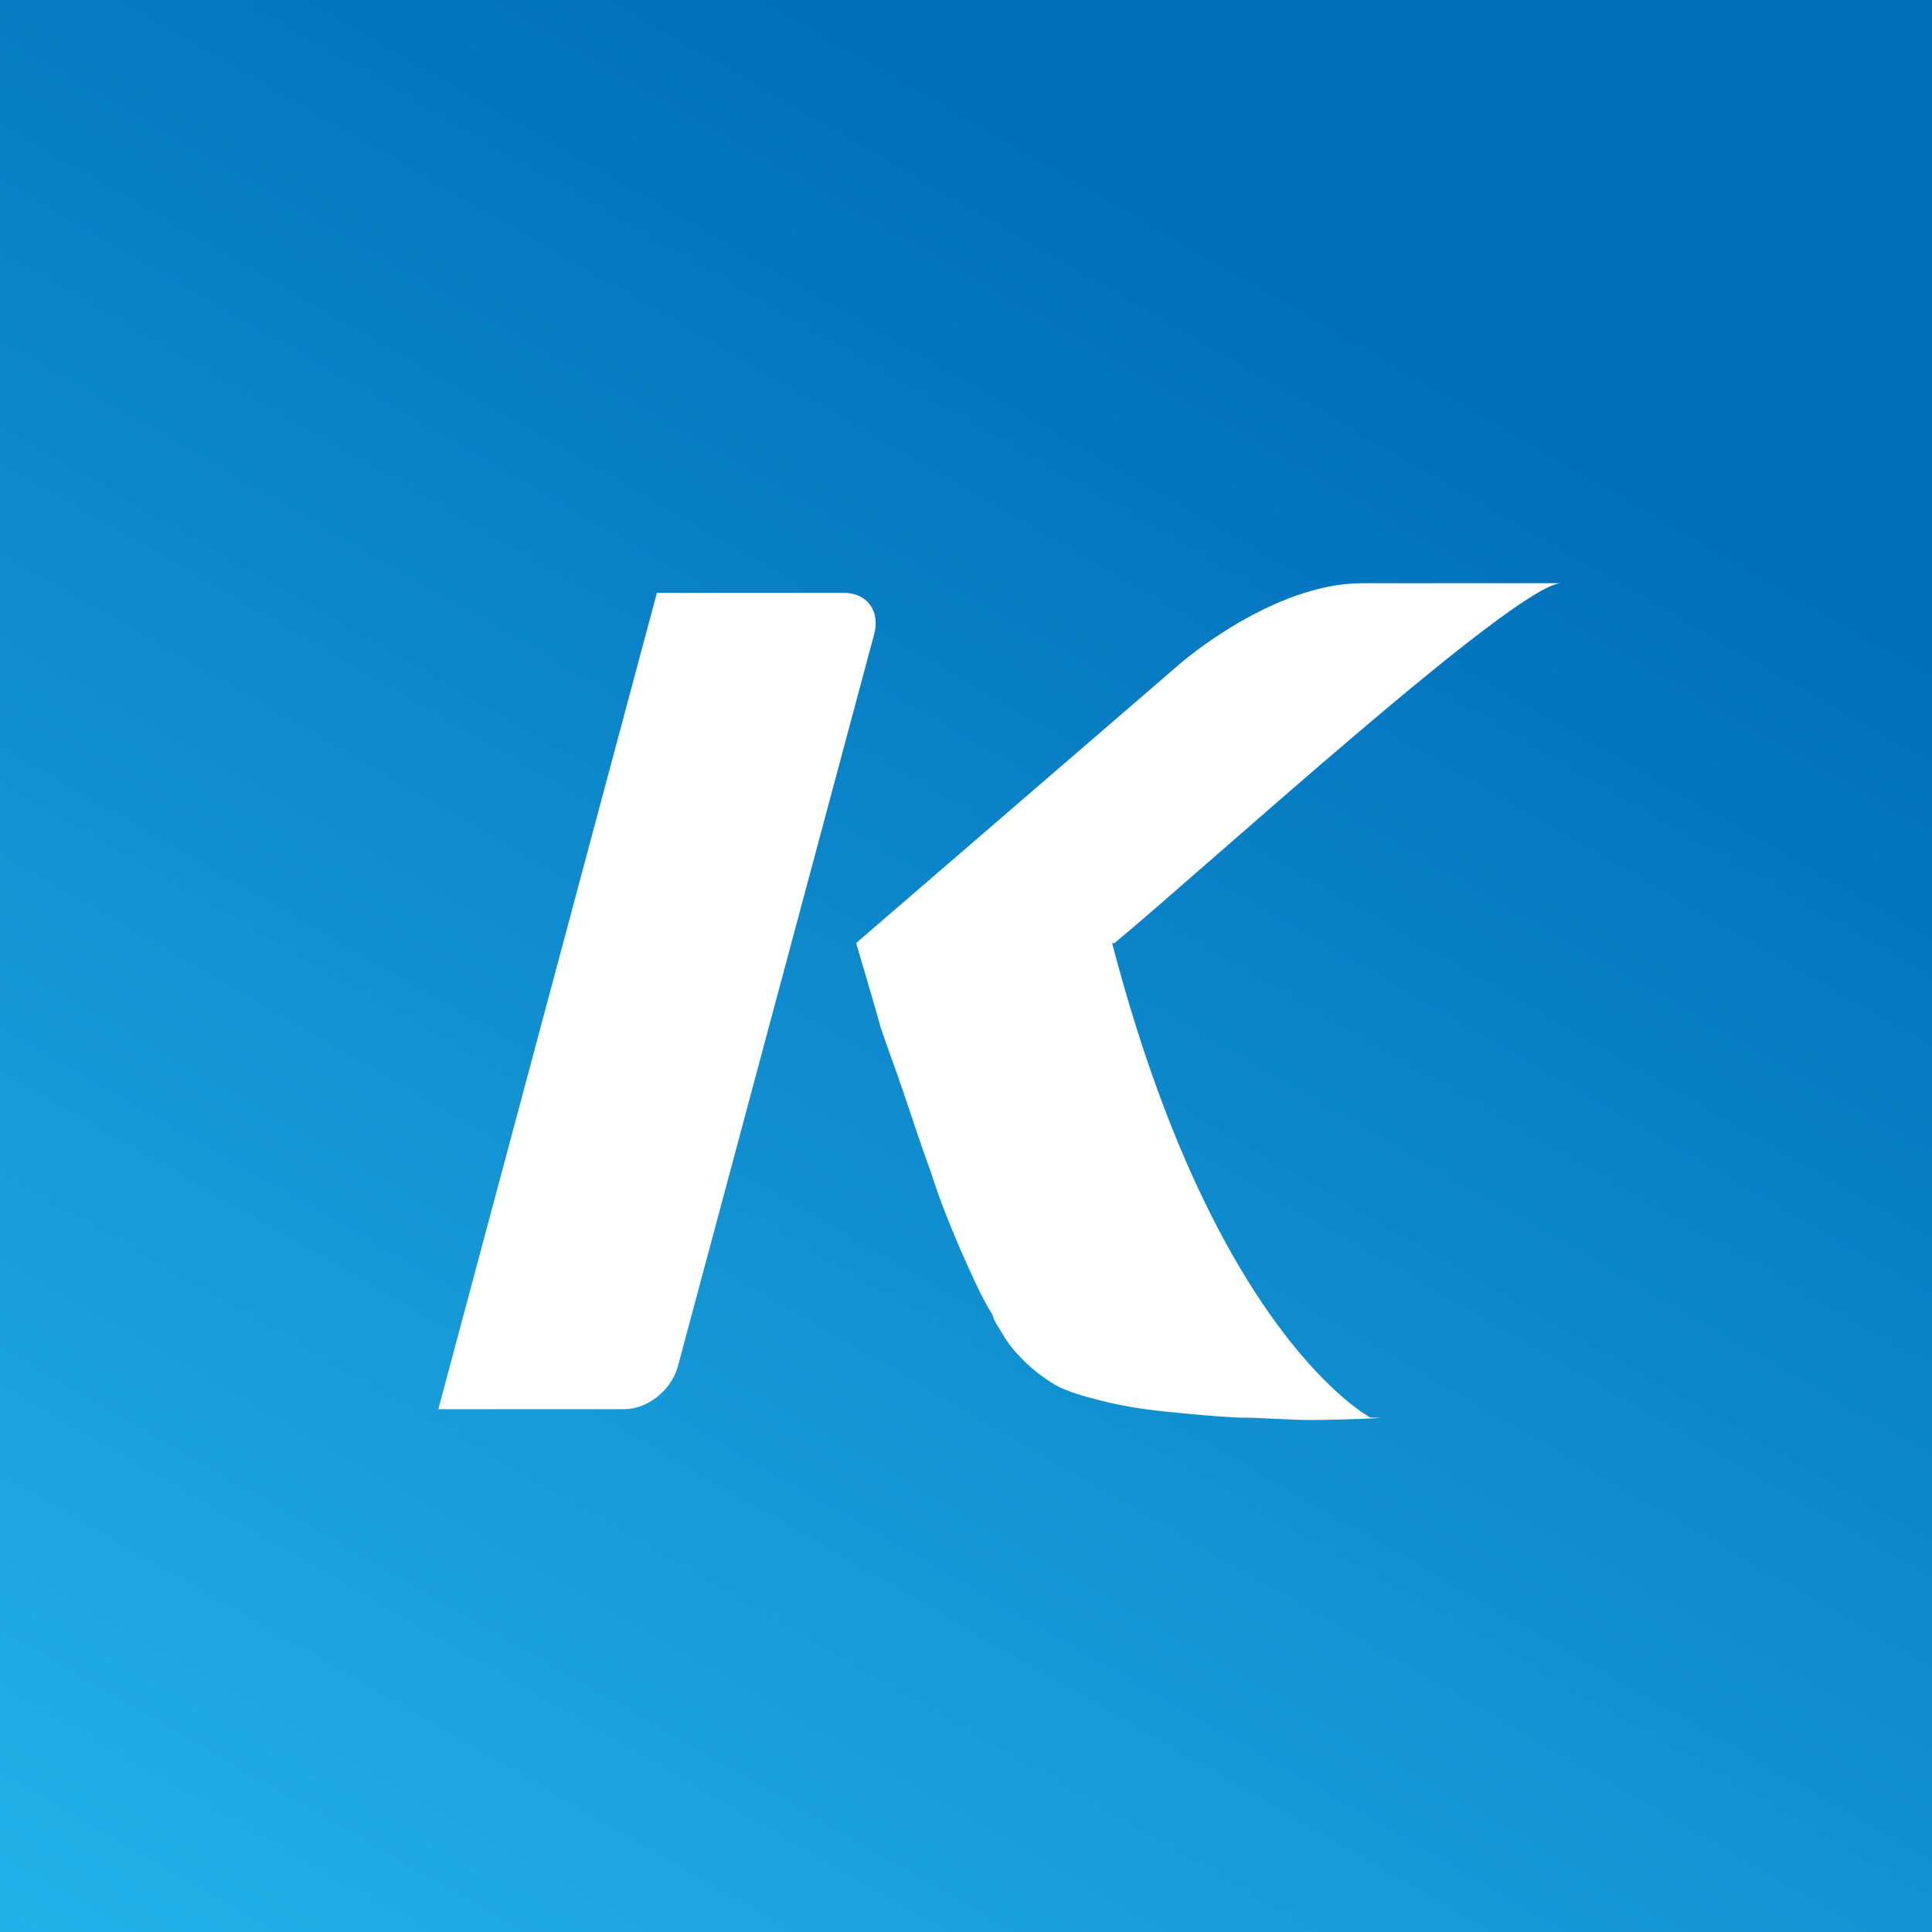
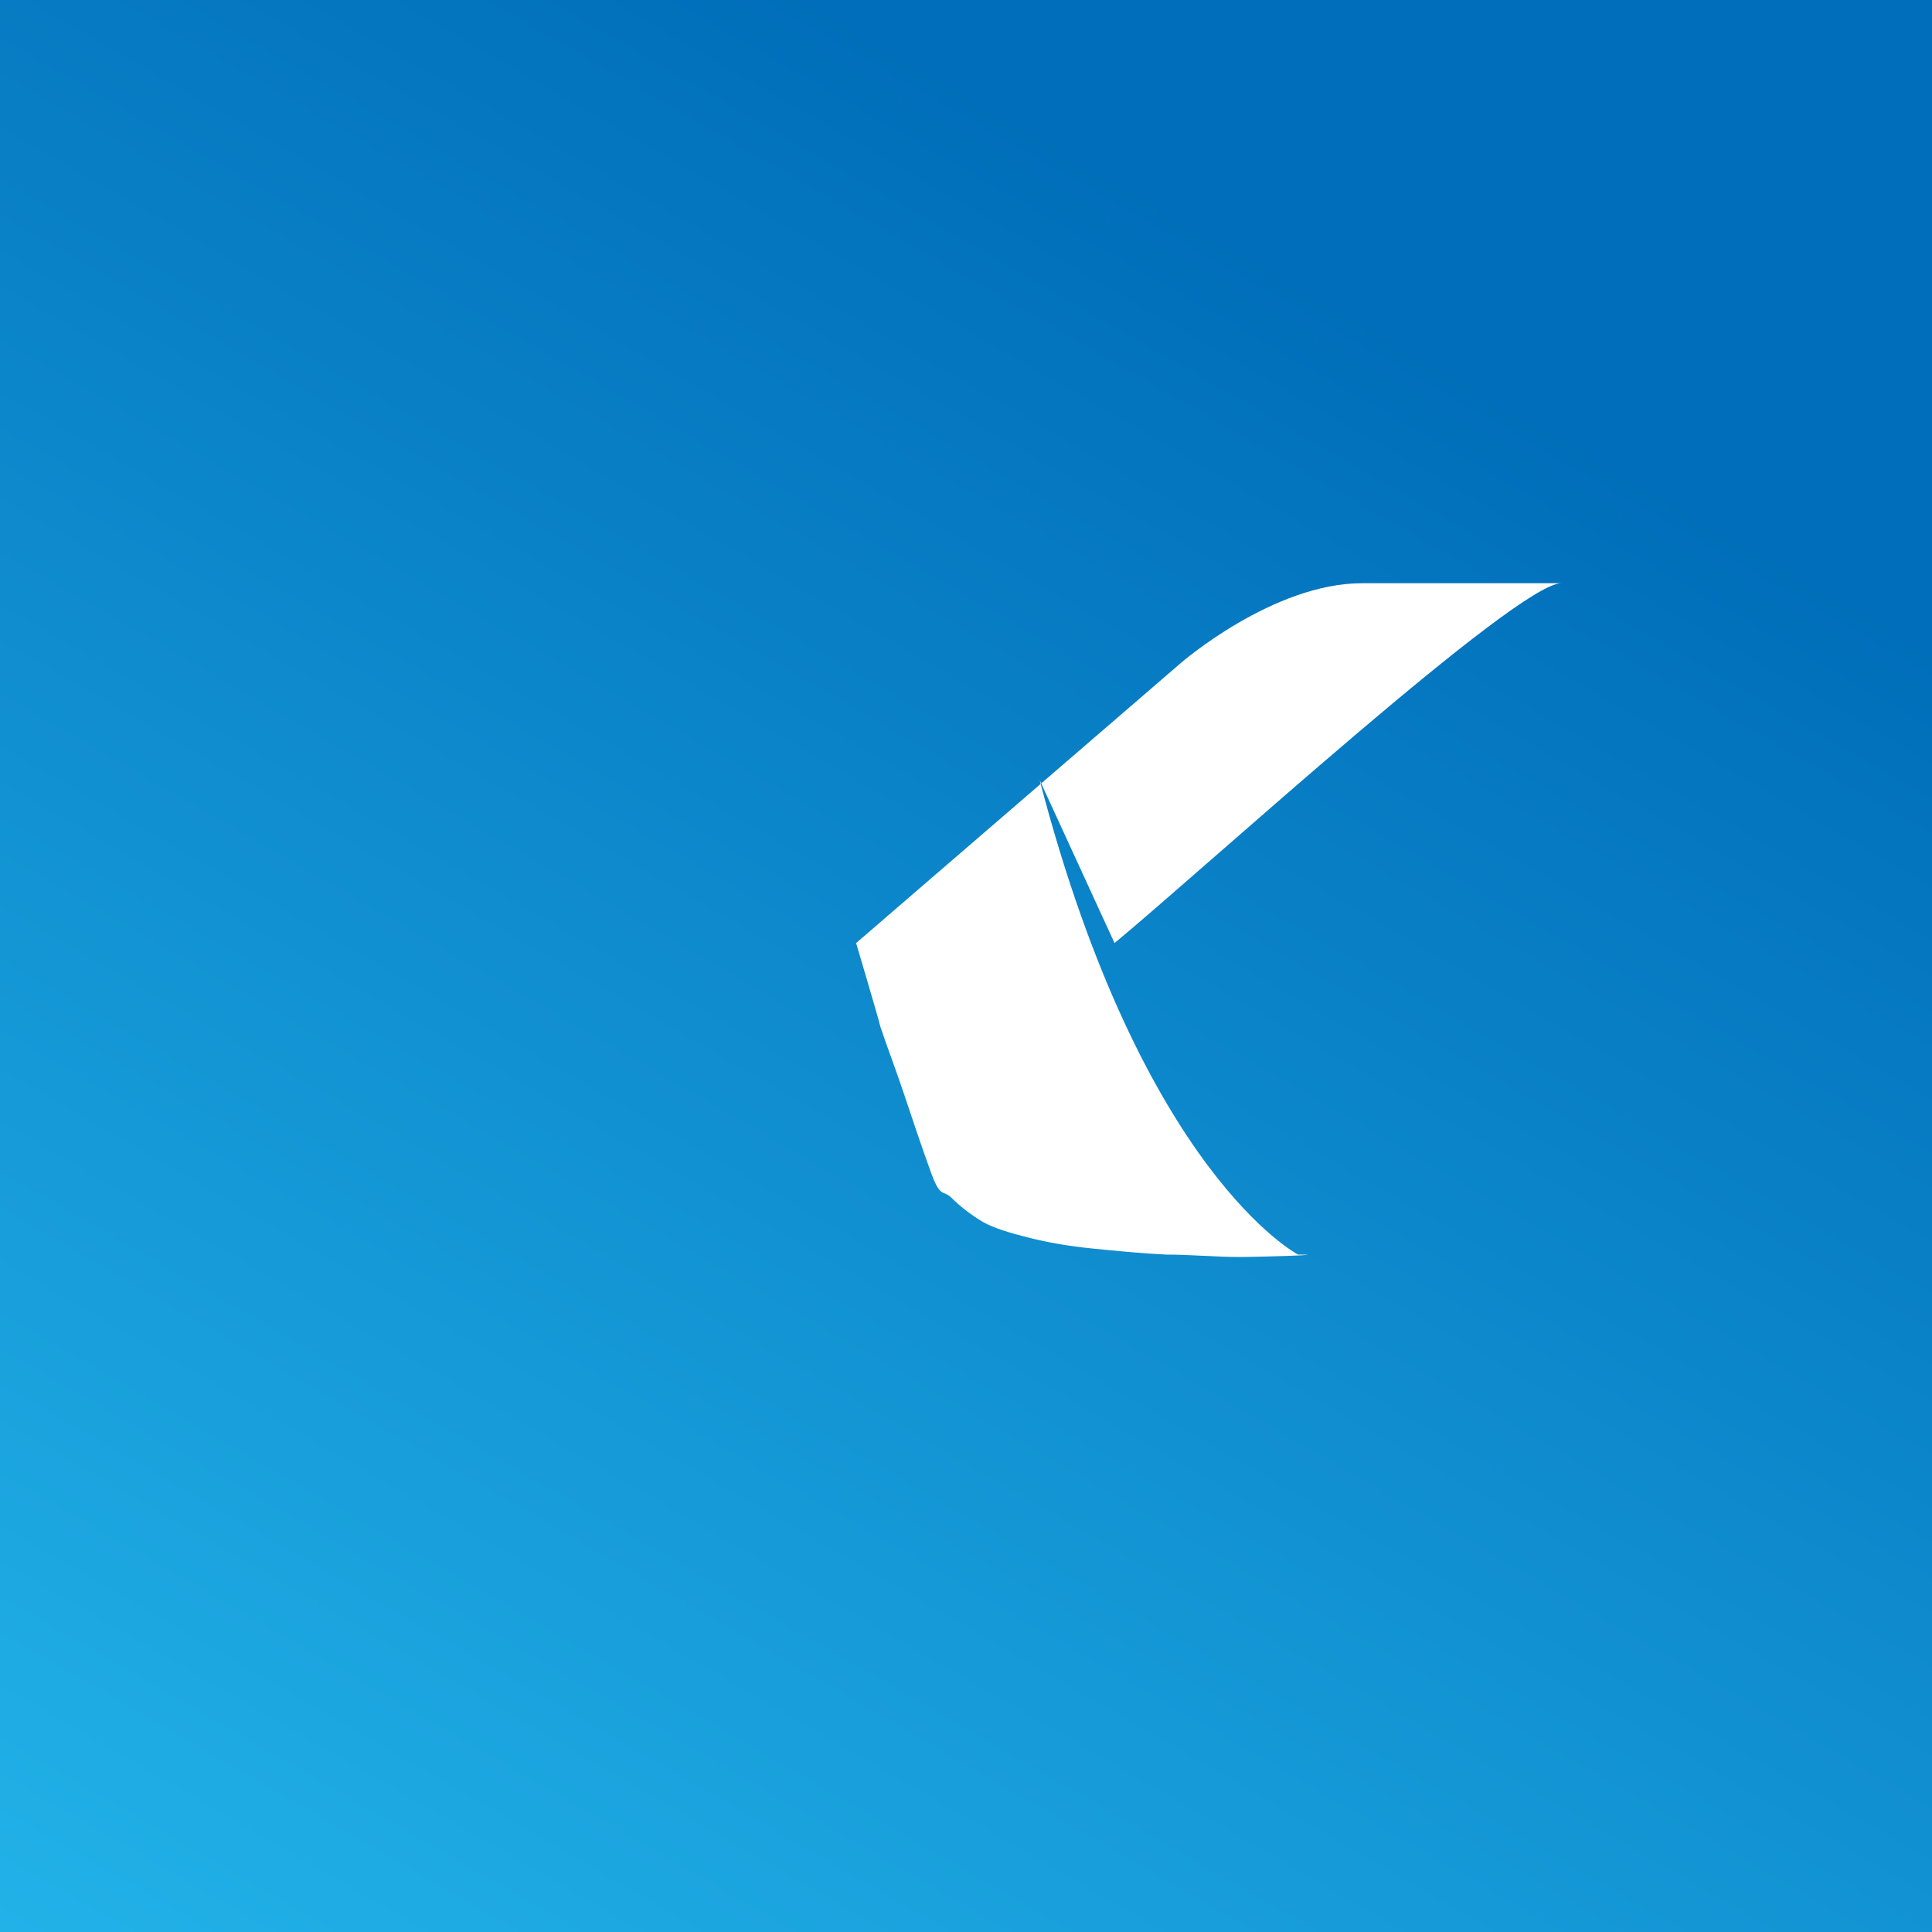
<svg xmlns="http://www.w3.org/2000/svg" data-bbox="0 0 16 16" viewBox="0 0 16 16" data-type="ugc">
  <rect x="0" y="0" width="16" height="16" fill="#333333" stroke="none" />
  <g>
    <defs>
      <linearGradient gradientUnits="userSpaceOnUse" y2="-1.46" x2="13.46" y1="17.46" x1="2.54" id="02110475-b862-4be7-8e80-ab57028b3e08">
        <stop stop-color="#22b2e8" offset="0" />
        <stop stop-color="#006eba" offset=".79" />
      </linearGradient>
    </defs>
    <path fill="url(#02110475-b862-4be7-8e80-ab57028b3e08)" d="M16 0v16H0V0z" />
-     <path d="M6.97 4.91H5.44l-1.81 6.76h1.54c.19 0 .38-.15.44-.34l1.63-6.08c.05-.19-.06-.34-.25-.34Z" fill="#ffffff" />
-     <path d="M9.23 7.81c.75-.62 3.33-2.98 3.7-2.98h-1.65c-.74 0-1.5.66-1.5.66L7.09 7.81s.19.64.2.69c.06.18.13.36.2.57s.14.42.22.64c.07.22.15.42.24.63.09.2.17.39.27.55.01.05.05.1.09.17s.1.14.17.21.16.14.26.2c.09.05.22.09.38.13s.33.07.53.09.4.04.61.05c.2 0 .41.02.6.02.18 0 .78-.02.49-.02 0 0-1.29-.67-2.14-3.93Z" fill="#ffffff" />
+     <path d="M9.23 7.81c.75-.62 3.33-2.98 3.7-2.98h-1.65c-.74 0-1.5.66-1.5.66L7.09 7.81s.19.64.2.69c.06.18.13.36.2.57s.14.42.22.64s.1.14.17.21.16.14.26.2c.09.05.22.09.38.13s.33.07.53.09.4.04.61.05c.2 0 .41.02.6.02.18 0 .78-.02.49-.02 0 0-1.29-.67-2.14-3.93Z" fill="#ffffff" />
  </g>
</svg>